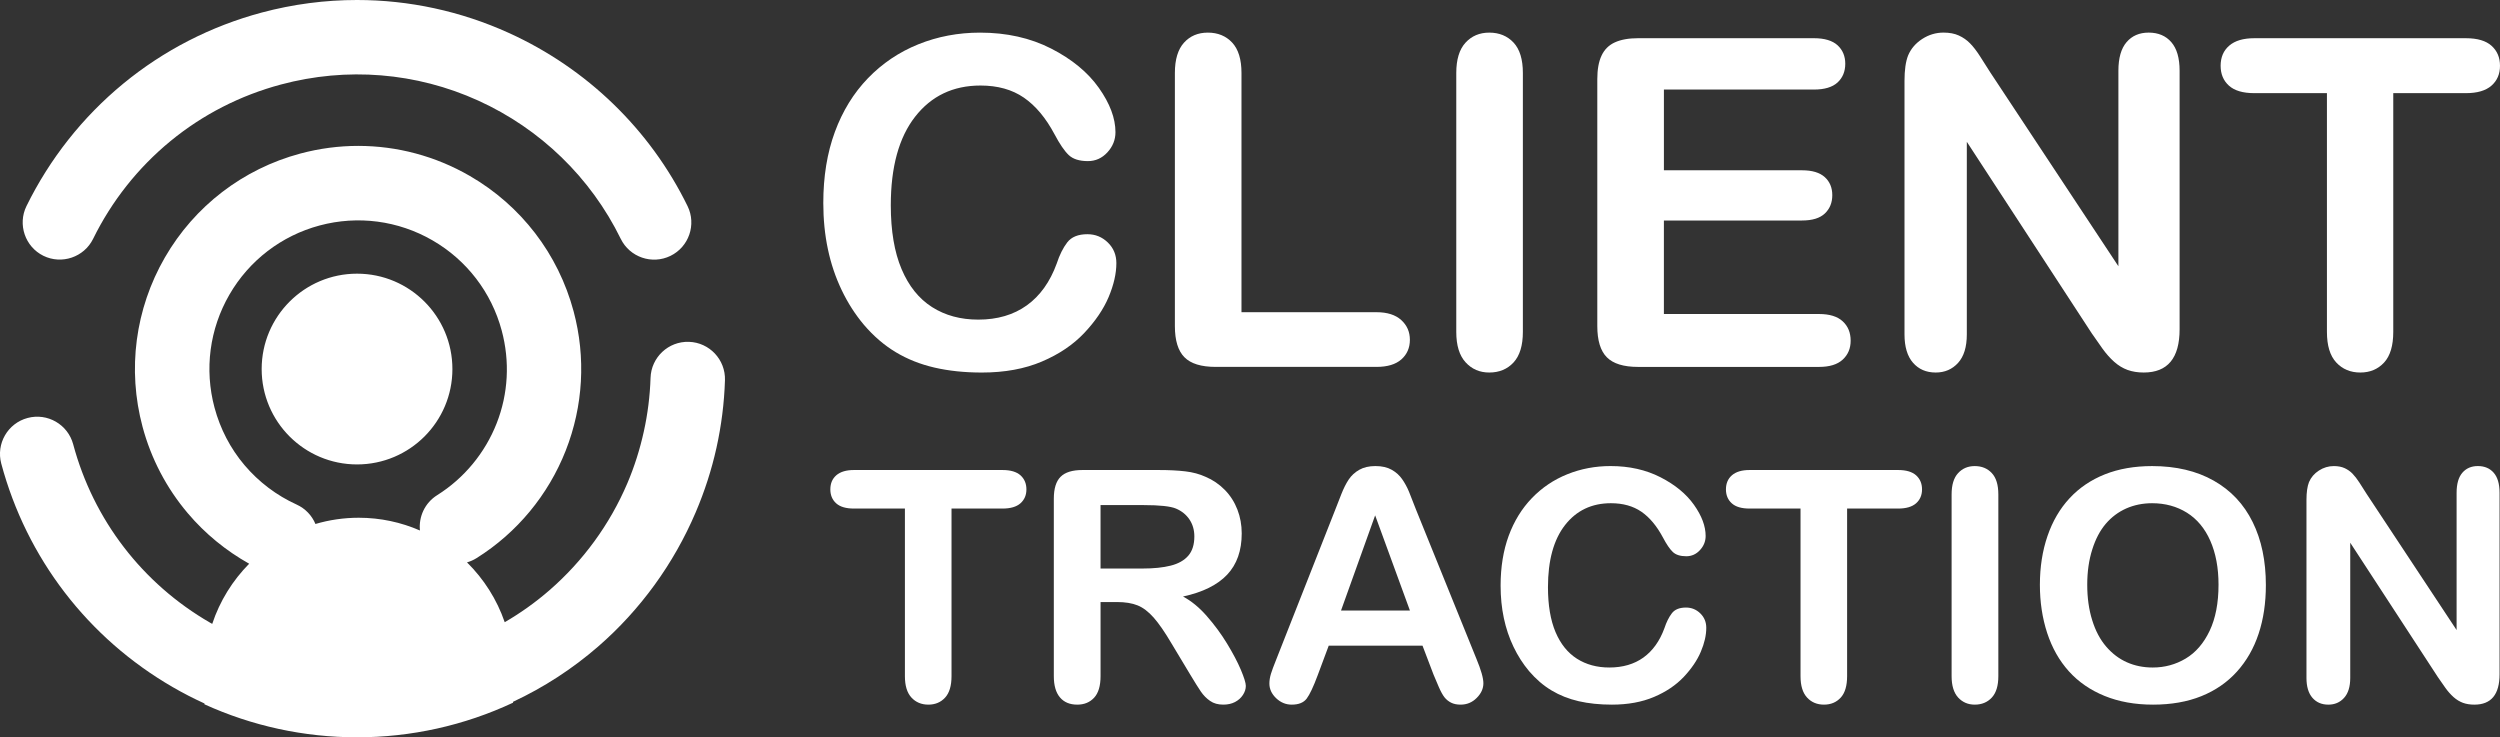
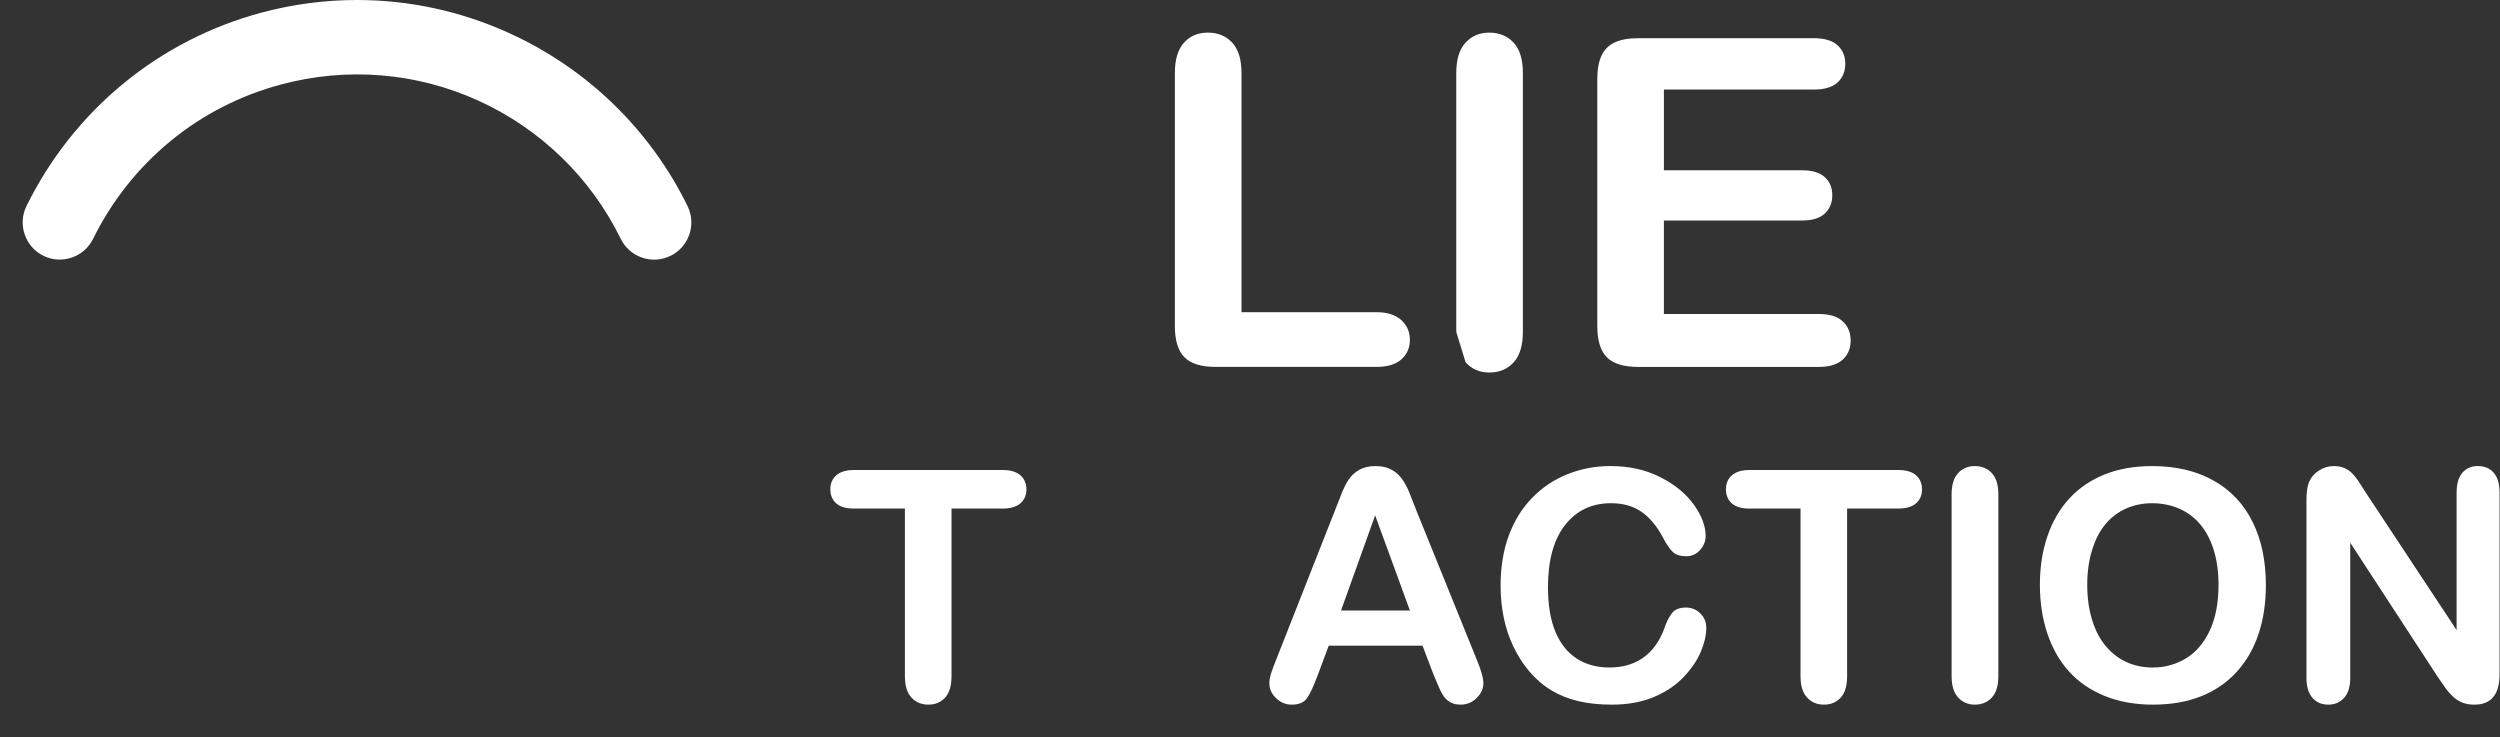
<svg xmlns="http://www.w3.org/2000/svg" version="1.1" id="Calque_1" x="0px" y="0px" width="174.66px" height="51.508px" viewBox="0 0 174.66 51.508" enable-background="new 0 0 174.66 51.508" xml:space="preserve">
  <rect x="0" y="0" width="174.66" height="51.508" fill="#333333" stroke="none" />
  <g>
    <g>
      <path fill="#FFFFFF" d="M24.941,0c-2.229,0-4.468,0.292-6.662,0.879c-3.545,0.95-6.833,2.634-9.668,4.965    c-2.836,2.334-5.143,5.258-6.762,8.555c-0.628,1.28-0.097,2.843,1.183,3.472c1.28,0.629,2.844,0.097,3.473-1.184    c1.291-2.629,3.134-4.962,5.397-6.823c2.263-1.861,4.893-3.202,7.723-3.959c4.604-1.234,9.448-0.848,13.79,1.124    c4.332,1.967,7.857,5.375,9.951,9.653c0.629,1.288,2.188,1.823,3.476,1.194c1.288-0.628,1.824-2.189,1.194-3.476    c-2.623-5.363-7.047-9.628-12.475-12.094C32.19,0.775,28.576,0,24.941,0C24.941,0,24.941,0,24.941,0" />
-       <path fill="#FFFFFF" d="M20.233,21.072c-1.205,1.205-1.952,2.871-1.952,4.712c0,1.839,0.747,3.506,1.952,4.711    c1.206,1.205,2.871,1.952,4.712,1.952c1.839,0,3.506-0.747,4.711-1.952c1.205-1.205,1.951-2.872,1.951-4.711    c0-1.841-0.746-3.507-1.951-4.712c-1.206-1.207-2.872-1.952-4.711-1.952C23.104,19.12,21.439,19.866,20.233,21.072 M20.721,35.249    c-1.397-0.635-2.642-1.576-3.636-2.749c-0.993-1.17-1.702-2.545-2.099-4.026c-0.715-2.671-0.344-5.488,1.038-7.883    c1.382-2.394,3.637-4.124,6.307-4.839c2.67-0.715,5.487-0.344,7.882,1.038c2.394,1.382,4.124,3.637,4.839,6.306    c0.576,2.149,0.461,4.405-0.353,6.476s-2.27,3.837-4.156,5.021c-0.867,0.543-1.302,1.514-1.204,2.469    c-1.313-0.572-2.757-0.891-4.274-0.891c-1.049,0-2.066,0.152-3.027,0.436C21.794,36.024,21.34,35.53,20.721,35.249 M20.984,10.727    c-4.006,1.074-7.393,3.672-9.466,7.263c-2.073,3.592-2.631,7.824-1.558,11.83c0.597,2.226,1.672,4.281,3.162,6.039    c1.206,1.424,2.663,2.615,4.286,3.525c-1.158,1.172-2.053,2.605-2.581,4.203c-0.051-0.029-0.101-0.057-0.152-0.086    c-4.729-2.73-8.147-7.186-9.562-12.461c-0.372-1.387-1.798-2.211-3.186-1.839c-1.388,0.371-2.211,1.799-1.839,3.186    c1.771,6.613,6.059,12.197,11.986,15.621c0.722,0.418,1.459,0.797,2.211,1.139v0.059c3.31,1.506,6.934,2.305,10.659,2.305    c3.775,0,7.484-0.82,10.899-2.418V49.03c2.146-1.002,4.147-2.299,5.951-3.865c2.949-2.563,5.277-5.779,6.809-9.371    c0.621-1.457,1.112-2.969,1.454-4.516c0.342-1.548,0.542-3.128,0.592-4.715c0.045-1.435-1.083-2.636-2.518-2.681    c-1.435-0.046-2.636,1.082-2.681,2.517c-0.041,1.263-0.198,2.522-0.472,3.756c-0.273,1.236-0.654,2.446-1.15,3.612    c-1.222,2.867-3.09,5.428-5.442,7.471c-0.973,0.846-2.02,1.59-3.124,2.232c-0.547-1.592-1.459-3.02-2.635-4.18    c0.23-0.066,0.457-0.166,0.67-0.299c2.826-1.771,5.01-4.414,6.228-7.514c1.221-3.108,1.415-6.499,0.55-9.726    c-1.073-4.007-3.671-7.393-7.263-9.466c-2.396-1.383-5.076-2.092-7.785-2.092C23.678,10.192,22.319,10.37,20.984,10.727" />
    </g>
    <g>
      <g>
-         <path fill="#FFFFFF" d="M77.994,18.381c0,0.731-0.182,1.522-0.541,2.374c-0.361,0.851-0.928,1.686-1.701,2.506     c-0.772,0.82-1.759,1.486-2.96,1.997c-1.201,0.512-2.6,0.769-4.197,0.769c-1.212,0-2.313-0.116-3.306-0.346     c-0.992-0.229-1.893-0.587-2.702-1.073c-0.809-0.485-1.554-1.124-2.232-1.918c-0.606-0.721-1.124-1.527-1.551-2.421     c-0.428-0.893-0.75-1.845-0.963-2.858c-0.215-1.013-0.322-2.088-0.322-3.228c0-1.848,0.269-3.503,0.808-4.965     c0.538-1.462,1.307-2.713,2.31-3.752c1.003-1.038,2.177-1.829,3.524-2.373c1.347-0.543,2.784-0.814,4.308-0.814     c1.858,0,3.515,0.371,4.967,1.112c1.451,0.742,2.563,1.658,3.336,2.749c0.772,1.091,1.159,2.123,1.159,3.094     c0,0.533-0.189,1.003-0.564,1.41c-0.375,0.407-0.83,0.611-1.362,0.611c-0.596,0-1.043-0.141-1.339-0.423     c-0.299-0.282-0.63-0.768-0.995-1.457c-0.606-1.138-1.32-1.99-2.139-2.554c-0.82-0.564-1.83-0.846-3.031-0.846     c-1.912,0-3.434,0.727-4.567,2.178c-1.133,1.452-1.699,3.514-1.699,6.188c0,1.786,0.25,3.271,0.752,4.457     c0.501,1.186,1.211,2.07,2.13,2.655c0.919,0.585,1.994,0.876,3.226,0.876c1.337,0,2.468-0.331,3.392-0.994     c0.925-0.663,1.622-1.637,2.091-2.921c0.198-0.606,0.444-1.099,0.736-1.48c0.292-0.381,0.762-0.572,1.41-0.572     c0.554,0,1.029,0.194,1.426,0.58C77.794,17.327,77.994,17.807,77.994,18.381z" />
        <path fill="#FFFFFF" d="M86.735,5.098v16.714h9.43c0.752,0,1.329,0.183,1.731,0.548s0.604,0.825,0.604,1.379     c0,0.563-0.2,1.021-0.596,1.371c-0.397,0.35-0.977,0.523-1.739,0.523h-11.23c-1.016,0-1.742-0.225-2.185-0.674     c-0.446-0.447-0.668-1.174-0.668-2.177V5.098c0-0.94,0.211-1.645,0.635-2.114c0.423-0.47,0.979-0.705,1.668-0.705     c0.699,0,1.266,0.233,1.7,0.697C86.517,3.44,86.735,4.147,86.735,5.098z" />
-         <path fill="#FFFFFF" d="M101.741,23.19V5.098c0-0.94,0.214-1.645,0.643-2.114s0.982-0.705,1.66-0.705     c0.7,0,1.267,0.233,1.7,0.697s0.65,1.172,0.65,2.122V23.19c0,0.951-0.217,1.66-0.65,2.131c-0.434,0.47-1,0.705-1.7,0.705     c-0.667,0-1.219-0.238-1.652-0.713C101.958,24.838,101.741,24.131,101.741,23.19z" />
+         <path fill="#FFFFFF" d="M101.741,23.19V5.098c0-0.94,0.214-1.645,0.643-2.114s0.982-0.705,1.66-0.705     c0.7,0,1.267,0.233,1.7,0.697s0.65,1.172,0.65,2.122V23.19c0,0.951-0.217,1.66-0.65,2.131c-0.434,0.47-1,0.705-1.7,0.705     c-0.667,0-1.219-0.238-1.652-0.713z" />
        <path fill="#FFFFFF" d="M126.727,6.257h-10.48v5.64h9.65c0.709,0,1.237,0.159,1.59,0.478c0.35,0.318,0.524,0.739,0.524,1.261     c0,0.522-0.173,0.948-0.517,1.276c-0.345,0.329-0.878,0.493-1.598,0.493h-9.65v6.533h10.841c0.73,0,1.281,0.169,1.65,0.509     c0.371,0.339,0.557,0.791,0.557,1.355c0,0.543-0.186,0.984-0.557,1.323c-0.369,0.34-0.92,0.509-1.65,0.509h-12.642     c-1.013,0-1.741-0.225-2.186-0.674c-0.444-0.447-0.665-1.174-0.665-2.177V5.521c0-0.669,0.098-1.215,0.297-1.637     c0.198-0.423,0.508-0.732,0.932-0.925c0.424-0.193,0.964-0.29,1.622-0.29h12.281c0.74,0,1.291,0.165,1.653,0.493     c0.357,0.329,0.539,0.76,0.539,1.292c0,0.543-0.182,0.979-0.539,1.308C128.018,6.092,127.467,6.257,126.727,6.257z" />
-         <path fill="#FFFFFF" d="M139.054,5.066L148,18.601V4.941c0-0.887,0.19-1.553,0.571-1.997c0.381-0.444,0.896-0.666,1.544-0.666     c0.667,0,1.195,0.222,1.581,0.666c0.386,0.443,0.58,1.109,0.58,1.997v18.062c0,2.016-0.836,3.023-2.507,3.023     c-0.416,0-0.794-0.06-1.129-0.181c-0.333-0.12-0.646-0.311-0.938-0.571s-0.563-0.567-0.814-0.917s-0.502-0.707-0.752-1.073     L137.41,9.907v13.455c0,0.878-0.204,1.542-0.61,1.99c-0.408,0.449-0.93,0.674-1.566,0.674c-0.659,0-1.186-0.228-1.583-0.682     c-0.397-0.455-0.595-1.115-0.595-1.982V5.646c0-0.752,0.083-1.342,0.252-1.771c0.197-0.47,0.526-0.854,0.985-1.152     c0.459-0.297,0.955-0.446,1.487-0.446c0.419,0,0.776,0.068,1.073,0.204c0.298,0.136,0.56,0.319,0.783,0.548     c0.227,0.229,0.455,0.527,0.69,0.893C138.56,4.289,138.804,4.669,139.054,5.066z" />
-         <path fill="#FFFFFF" d="M172.28,6.508h-5.077V23.19c0,0.961-0.213,1.674-0.641,2.139c-0.43,0.464-0.982,0.697-1.661,0.697     c-0.688,0-1.25-0.235-1.684-0.705c-0.435-0.471-0.648-1.18-0.648-2.131V6.508h-5.078c-0.792,0-1.383-0.175-1.77-0.525     s-0.579-0.813-0.579-1.386c0-0.596,0.201-1.065,0.604-1.41c0.4-0.344,0.983-0.517,1.745-0.517h14.789     c0.804,0,1.401,0.178,1.793,0.532c0.393,0.355,0.587,0.82,0.587,1.395c0,0.574-0.197,1.036-0.595,1.386     S173.072,6.508,172.28,6.508z" />
      </g>
      <g>
        <path fill="#FFFFFF" d="M70.04,35.53h-3.563v11.711c0,0.674-0.15,1.174-0.451,1.5c-0.301,0.326-0.689,0.488-1.166,0.488     c-0.483,0-0.877-0.164-1.182-0.494s-0.457-0.828-0.457-1.494V35.53H59.66c-0.557,0-0.971-0.121-1.243-0.367     c-0.271-0.246-0.406-0.57-0.406-0.973c0-0.418,0.141-0.748,0.423-0.991c0.282-0.24,0.691-0.362,1.226-0.362h10.38     c0.564,0,0.983,0.125,1.259,0.373c0.274,0.25,0.411,0.576,0.411,0.98c0,0.402-0.14,0.727-0.417,0.973     C71.013,35.409,70.596,35.53,70.04,35.53z" />
-         <path fill="#FFFFFF" d="M78.032,42.061h-1.143v5.18c0,0.68-0.151,1.184-0.451,1.506s-0.692,0.482-1.176,0.482     c-0.521,0-0.925-0.168-1.209-0.506c-0.286-0.336-0.429-0.83-0.429-1.482V34.838c0-0.705,0.158-1.213,0.472-1.527     c0.316-0.317,0.825-0.474,1.529-0.474h5.311c0.732,0,1.359,0.031,1.88,0.094c0.521,0.062,0.989,0.188,1.408,0.38     c0.504,0.211,0.95,0.516,1.34,0.91c0.39,0.396,0.683,0.857,0.886,1.381c0.202,0.523,0.301,1.078,0.301,1.666     c0,1.201-0.338,2.162-1.017,2.881c-0.678,0.719-1.706,1.227-3.084,1.527c0.58,0.309,1.134,0.762,1.659,1.363     c0.528,0.602,1.001,1.24,1.414,1.918c0.413,0.68,0.737,1.291,0.968,1.838c0.229,0.545,0.347,0.922,0.347,1.125     c0,0.213-0.066,0.424-0.203,0.633c-0.136,0.209-0.322,0.373-0.556,0.496c-0.234,0.121-0.506,0.18-0.814,0.18     c-0.366,0-0.674-0.084-0.921-0.258c-0.251-0.172-0.466-0.391-0.646-0.654c-0.179-0.264-0.422-0.652-0.73-1.164l-1.309-2.178     c-0.469-0.799-0.888-1.406-1.257-1.826c-0.37-0.418-0.747-0.703-1.127-0.855C79.091,42.139,78.611,42.061,78.032,42.061z      M79.9,35.288h-3.012v4.432h2.925c0.784,0,1.441-0.066,1.979-0.203c0.533-0.135,0.944-0.367,1.226-0.693     c0.282-0.326,0.424-0.773,0.424-1.348c0-0.445-0.114-0.84-0.34-1.18c-0.229-0.342-0.545-0.596-0.947-0.766     C81.775,35.37,81.021,35.288,79.9,35.288z" />
        <path fill="#FFFFFF" d="M100.152,47.129l-0.77-2.021h-6.552l-0.77,2.066c-0.301,0.807-0.557,1.35-0.77,1.633     c-0.213,0.281-0.561,0.422-1.044,0.422c-0.412,0-0.774-0.148-1.09-0.449c-0.314-0.301-0.472-0.643-0.472-1.023     c0-0.221,0.037-0.447,0.109-0.682c0.073-0.234,0.193-0.561,0.362-0.979l4.123-10.467c0.118-0.301,0.259-0.662,0.424-1.084     c0.165-0.42,0.34-0.77,0.527-1.049c0.188-0.278,0.434-0.504,0.737-0.675c0.304-0.173,0.679-0.26,1.126-0.26     c0.455,0,0.835,0.087,1.139,0.26c0.305,0.171,0.549,0.395,0.735,0.666c0.188,0.27,0.346,0.563,0.474,0.873     c0.127,0.311,0.292,0.727,0.49,1.248l4.211,10.4c0.329,0.791,0.494,1.367,0.494,1.727c0,0.373-0.156,0.717-0.469,1.027     c-0.31,0.313-0.686,0.467-1.125,0.467c-0.257,0-0.478-0.045-0.661-0.137c-0.183-0.092-0.336-0.217-0.461-0.373     c-0.124-0.158-0.259-0.4-0.401-0.727S100.255,47.379,100.152,47.129z M93.689,42.655h4.814l-2.43-6.65L93.689,42.655z" />
        <path fill="#FFFFFF" d="M119.207,43.864c0,0.514-0.126,1.068-0.38,1.666c-0.252,0.598-0.65,1.184-1.191,1.76     c-0.543,0.574-1.235,1.043-2.078,1.4c-0.844,0.359-1.825,0.539-2.947,0.539c-0.85,0-1.623-0.08-2.32-0.24     c-0.696-0.162-1.328-0.412-1.896-0.754c-0.569-0.34-1.091-0.789-1.567-1.346c-0.426-0.508-0.788-1.072-1.088-1.699     c-0.301-0.627-0.526-1.297-0.676-2.006c-0.151-0.713-0.226-1.467-0.226-2.268c0-1.297,0.189-2.457,0.565-3.484     c0.378-1.025,0.918-1.904,1.622-2.633c0.704-0.73,1.528-1.285,2.474-1.666c0.945-0.381,1.953-0.572,3.023-0.572     c1.305,0,2.467,0.262,3.484,0.781c1.02,0.521,1.801,1.164,2.344,1.93c0.542,0.766,0.813,1.49,0.813,2.172     c0,0.373-0.133,0.703-0.396,0.988c-0.264,0.287-0.581,0.43-0.958,0.43c-0.416,0-0.729-0.1-0.938-0.297s-0.441-0.537-0.697-1.023     c-0.427-0.799-0.927-1.395-1.501-1.791c-0.576-0.396-1.286-0.594-2.128-0.594c-1.341,0-2.409,0.51-3.205,1.527     c-0.796,1.02-1.193,2.467-1.193,4.344c0,1.254,0.177,2.295,0.527,3.129c0.353,0.832,0.851,1.451,1.496,1.863     c0.645,0.41,1.4,0.615,2.265,0.615c0.938,0,1.733-0.232,2.381-0.697c0.648-0.467,1.138-1.15,1.467-2.051     c0.141-0.426,0.313-0.771,0.518-1.039c0.205-0.27,0.536-0.402,0.989-0.402c0.388,0,0.723,0.137,1,0.408     C119.068,43.124,119.207,43.461,119.207,43.864z" />
        <path fill="#FFFFFF" d="M132.61,35.53h-3.564v11.711c0,0.674-0.148,1.174-0.449,1.5c-0.3,0.326-0.689,0.488-1.166,0.488     c-0.483,0-0.878-0.164-1.181-0.494c-0.306-0.33-0.458-0.828-0.458-1.494V35.53h-3.561c-0.558,0-0.972-0.121-1.243-0.367     s-0.407-0.57-0.407-0.973c0-0.418,0.142-0.748,0.425-0.991c0.281-0.24,0.69-0.362,1.226-0.362h10.379     c0.563,0,0.982,0.125,1.259,0.373c0.274,0.25,0.411,0.576,0.411,0.98c0,0.402-0.139,0.727-0.416,0.973     C133.584,35.409,133.167,35.53,132.61,35.53z" />
        <path fill="#FFFFFF" d="M136.347,47.241V34.542c0-0.66,0.149-1.156,0.451-1.485c0.301-0.329,0.688-0.495,1.165-0.495     c0.491,0,0.889,0.163,1.193,0.49c0.305,0.326,0.456,0.822,0.456,1.49v12.699c0,0.666-0.151,1.164-0.456,1.494     s-0.702,0.494-1.193,0.494c-0.47,0-0.856-0.168-1.161-0.498C136.499,48.397,136.347,47.899,136.347,47.241z" />
        <path fill="#FFFFFF" d="M150.354,32.562c1.671,0,3.105,0.339,4.304,1.017c1.2,0.678,2.106,1.643,2.722,2.893     c0.617,1.25,0.923,2.717,0.923,4.402c0,1.246-0.167,2.379-0.506,3.398c-0.335,1.018-0.842,1.902-1.516,2.65     c-0.674,0.746-1.503,1.318-2.486,1.715c-0.981,0.395-2.105,0.592-3.374,0.592c-1.261,0-2.389-0.203-3.387-0.609     c-0.996-0.406-1.829-0.98-2.495-1.721c-0.667-0.74-1.171-1.631-1.514-2.672c-0.34-1.041-0.51-2.166-0.51-3.375     c0-1.238,0.178-2.375,0.533-3.408c0.354-1.033,0.87-1.914,1.545-2.639c0.674-0.725,1.495-1.281,2.464-1.667     C148.023,32.755,149.123,32.562,150.354,32.562z M154.995,40.852c0-1.18-0.192-2.201-0.573-3.068     c-0.38-0.865-0.925-1.518-1.632-1.963c-0.708-0.441-1.52-0.664-2.436-0.664c-0.652,0-1.255,0.123-1.809,0.367     c-0.554,0.248-1.029,0.604-1.43,1.074c-0.399,0.469-0.714,1.066-0.943,1.797c-0.232,0.729-0.349,1.549-0.349,2.457     c0,0.916,0.116,1.744,0.349,2.484c0.229,0.74,0.556,1.354,0.978,1.842c0.421,0.488,0.905,0.854,1.45,1.094     c0.546,0.242,1.146,0.363,1.798,0.363c0.837,0,1.604-0.209,2.304-0.627c0.699-0.418,1.257-1.063,1.671-1.934     C154.787,43.202,154.995,42.127,154.995,40.852z" />
        <path fill="#FFFFFF" d="M165.35,34.52l6.278,9.498V34.43c0-0.623,0.134-1.09,0.4-1.4c0.269-0.313,0.629-0.469,1.084-0.469     c0.469,0,0.839,0.156,1.11,0.469c0.271,0.31,0.407,0.777,0.407,1.4v12.678c0,1.414-0.587,2.121-1.76,2.121     c-0.292,0-0.557-0.041-0.792-0.125c-0.233-0.086-0.454-0.219-0.659-0.4c-0.205-0.184-0.396-0.398-0.572-0.645     c-0.175-0.246-0.352-0.496-0.526-0.754l-6.123-9.389v9.445c0,0.615-0.144,1.08-0.431,1.395c-0.285,0.316-0.653,0.473-1.1,0.473     c-0.462,0-0.833-0.158-1.11-0.477c-0.279-0.32-0.417-0.785-0.417-1.391V34.926c0-0.529,0.059-0.941,0.176-1.242     c0.139-0.33,0.37-0.6,0.692-0.809c0.323-0.209,0.67-0.313,1.045-0.313c0.293,0,0.543,0.048,0.753,0.144     c0.209,0.096,0.393,0.224,0.55,0.385c0.157,0.162,0.318,0.37,0.483,0.625C165.004,33.973,165.175,34.241,165.35,34.52z" />
      </g>
    </g>
  </g>
</svg>